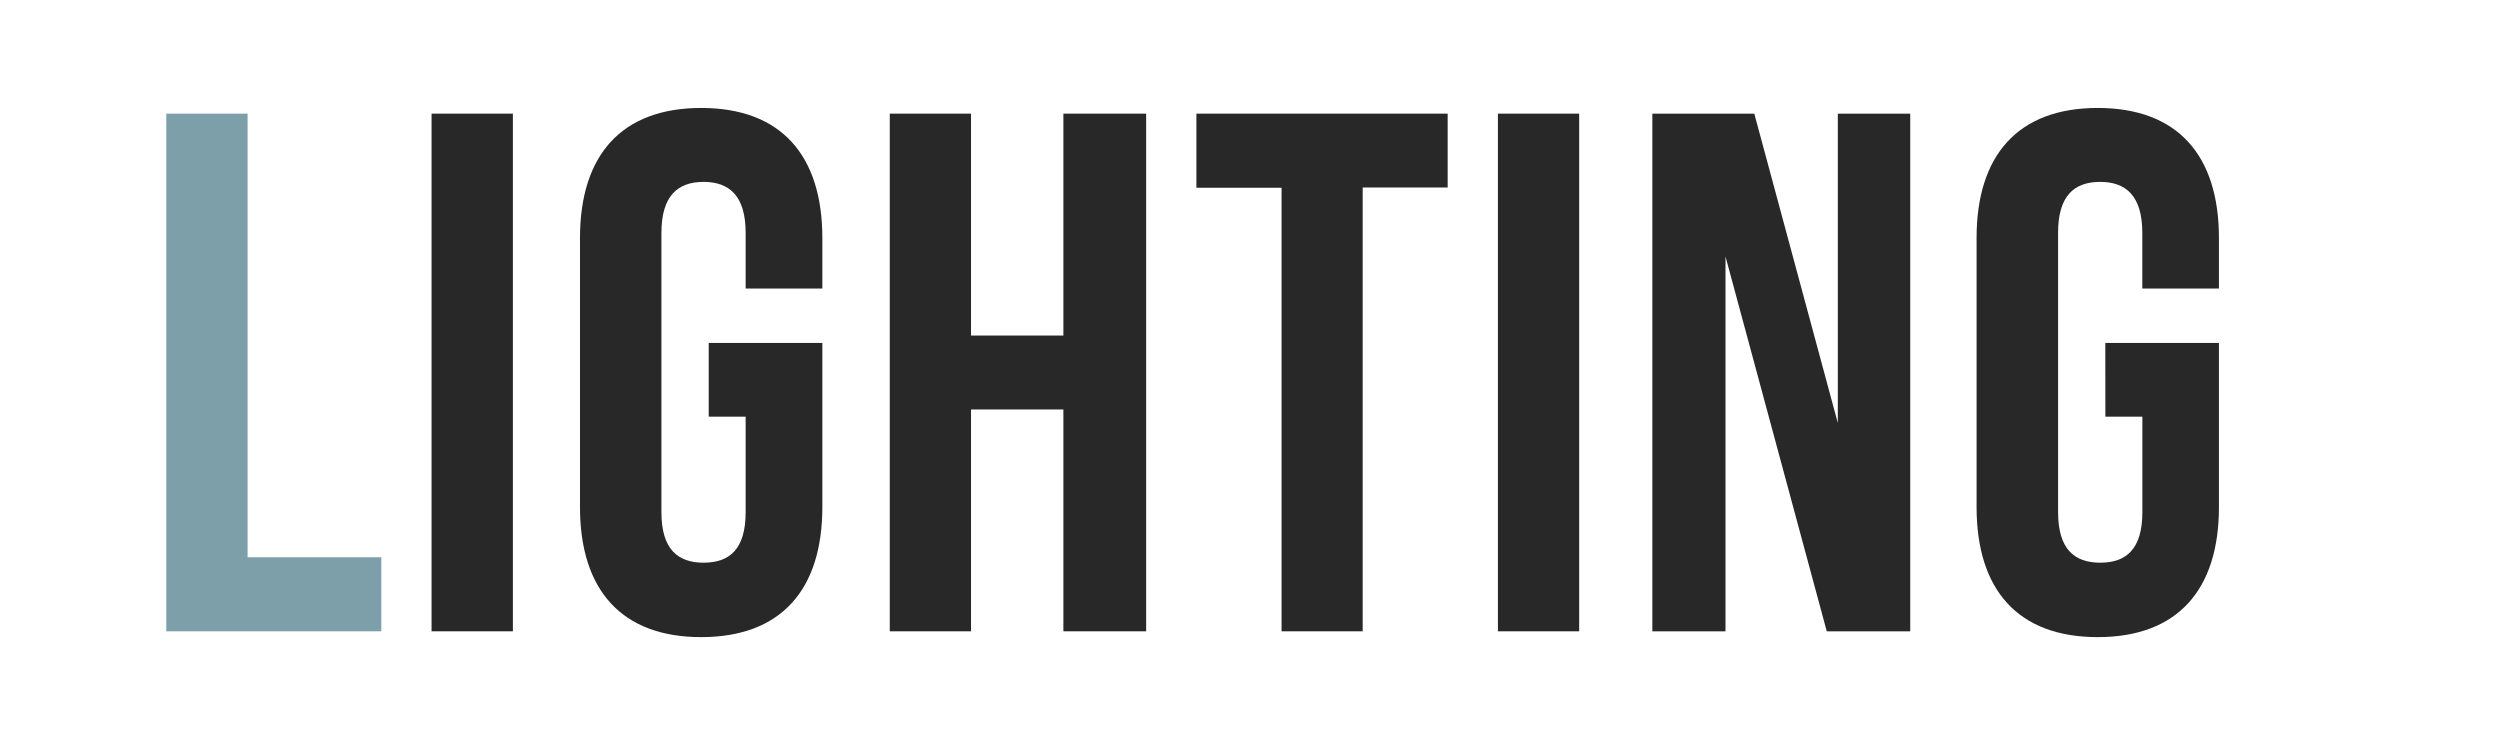
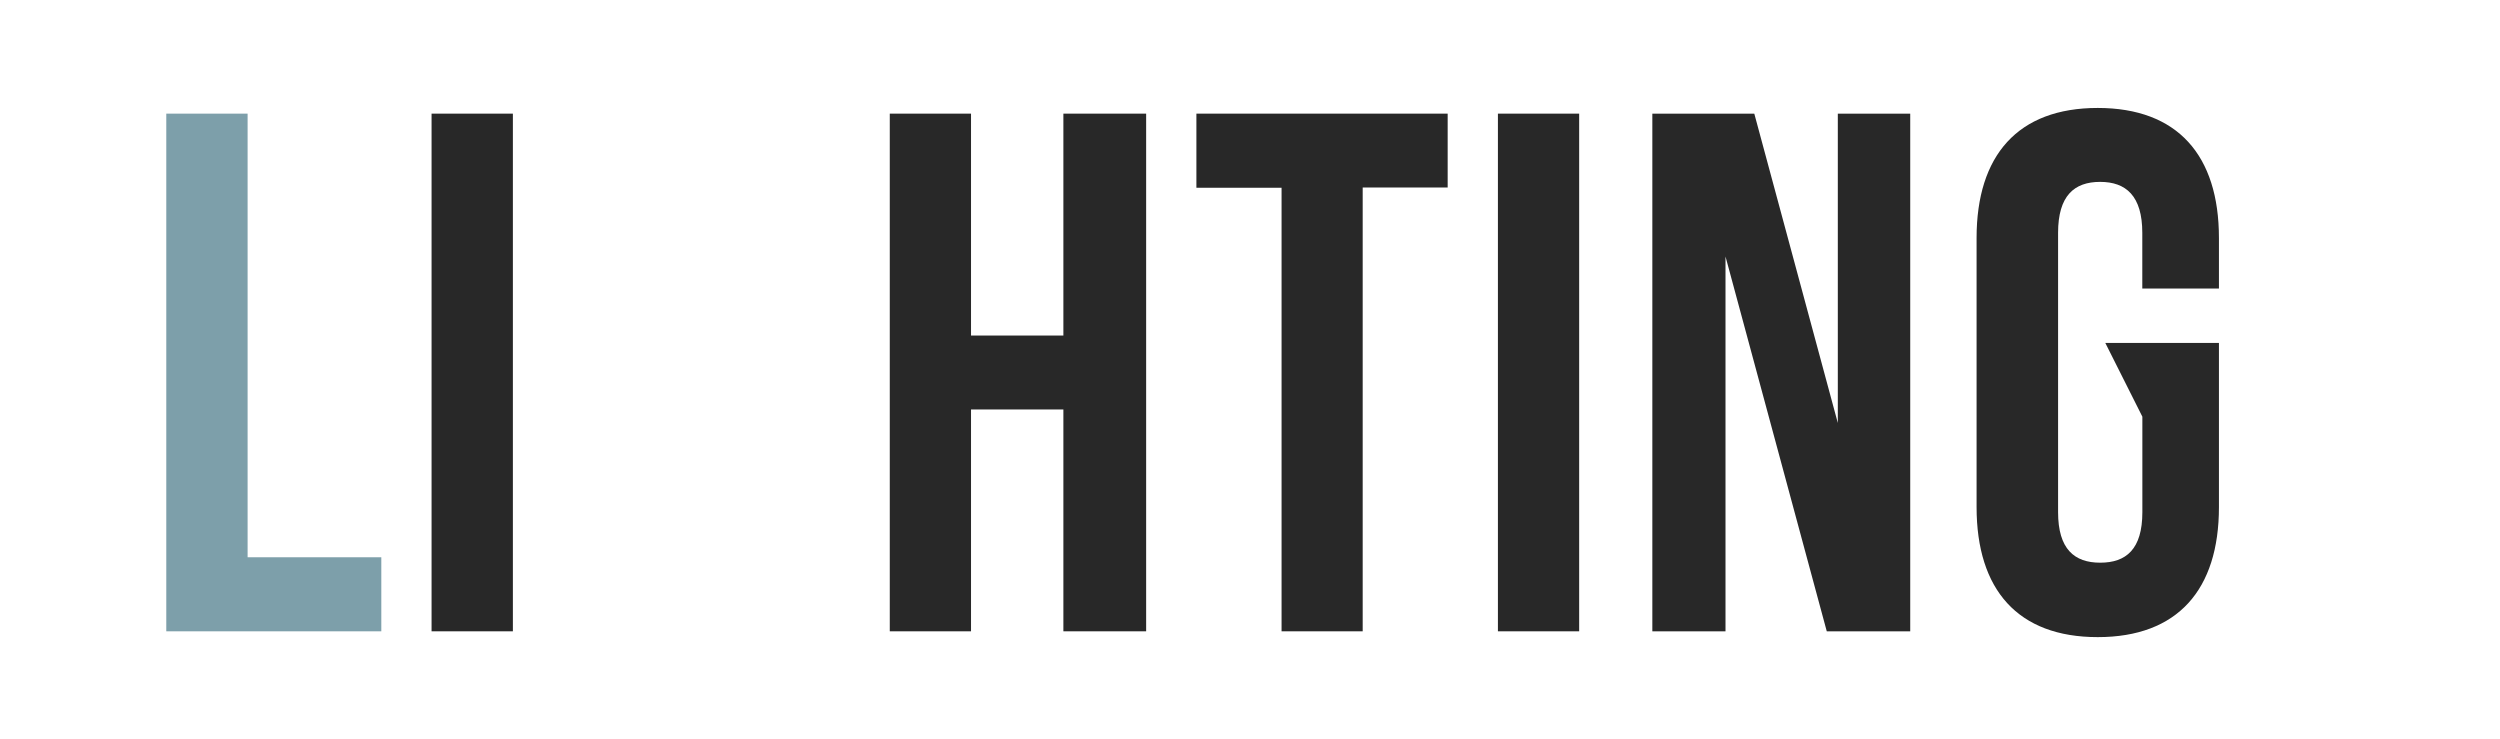
<svg xmlns="http://www.w3.org/2000/svg" id="Livello_1" data-name="Livello 1" viewBox="0 0 396 117">
  <defs>
    <style>.cls-1{fill:#7d9faa;}.cls-2{fill:#282828;}</style>
  </defs>
  <path class="cls-1" d="M26.34,18H39.22V88.27H60.4V100H26.34Z" />
  <path class="cls-2" d="M68.36,18H81.24V100H68.36Z" />
-   <path class="cls-2" d="M112.26,54.32h18v26c0,13.11-6.55,20.6-19.19,20.6s-19.2-7.49-19.2-20.6V37.7c0-13.11,6.56-20.6,19.2-20.6s19.19,7.49,19.19,20.6v8H118.11V36.88c0-5.85-2.58-8.07-6.67-8.07s-6.67,2.22-6.67,8.07V81.13c0,5.85,2.57,8,6.67,8s6.67-2.11,6.67-8V66h-5.85Z" />
  <path class="cls-2" d="M153.81,100H140.94V18h12.87V53.15h14.63V18h13.11V100H168.44V64.86H153.81Z" />
  <path class="cls-2" d="M189.51,18h39.8v11.7H215.85V100H203V29.74H189.51Z" />
  <path class="cls-2" d="M237.27,18h12.87V100H237.27Z" />
  <path class="cls-2" d="M273.32,40.63V100H261.73V18h16.15l13.23,49V18h11.47V100H289.36Z" />
-   <path class="cls-2" d="M333.48,54.32h18v26c0,13.11-6.55,20.6-19.2,20.6s-19.19-7.49-19.19-20.6V37.7c0-13.11,6.55-20.6,19.19-20.6s19.2,7.49,19.2,20.6v8H339.34V36.88c0-5.85-2.58-8.07-6.68-8.07S326,31,326,36.88V81.13c0,5.85,2.58,8,6.67,8s6.68-2.11,6.68-8V66h-5.86Z" />
+   <path class="cls-2" d="M333.48,54.32h18v26c0,13.11-6.55,20.6-19.2,20.6s-19.19-7.49-19.19-20.6V37.7c0-13.11,6.55-20.6,19.19-20.6s19.2,7.49,19.2,20.6v8H339.34V36.88c0-5.85-2.58-8.07-6.68-8.07S326,31,326,36.88V81.13c0,5.85,2.58,8,6.67,8s6.68-2.11,6.68-8V66Z" />
</svg>